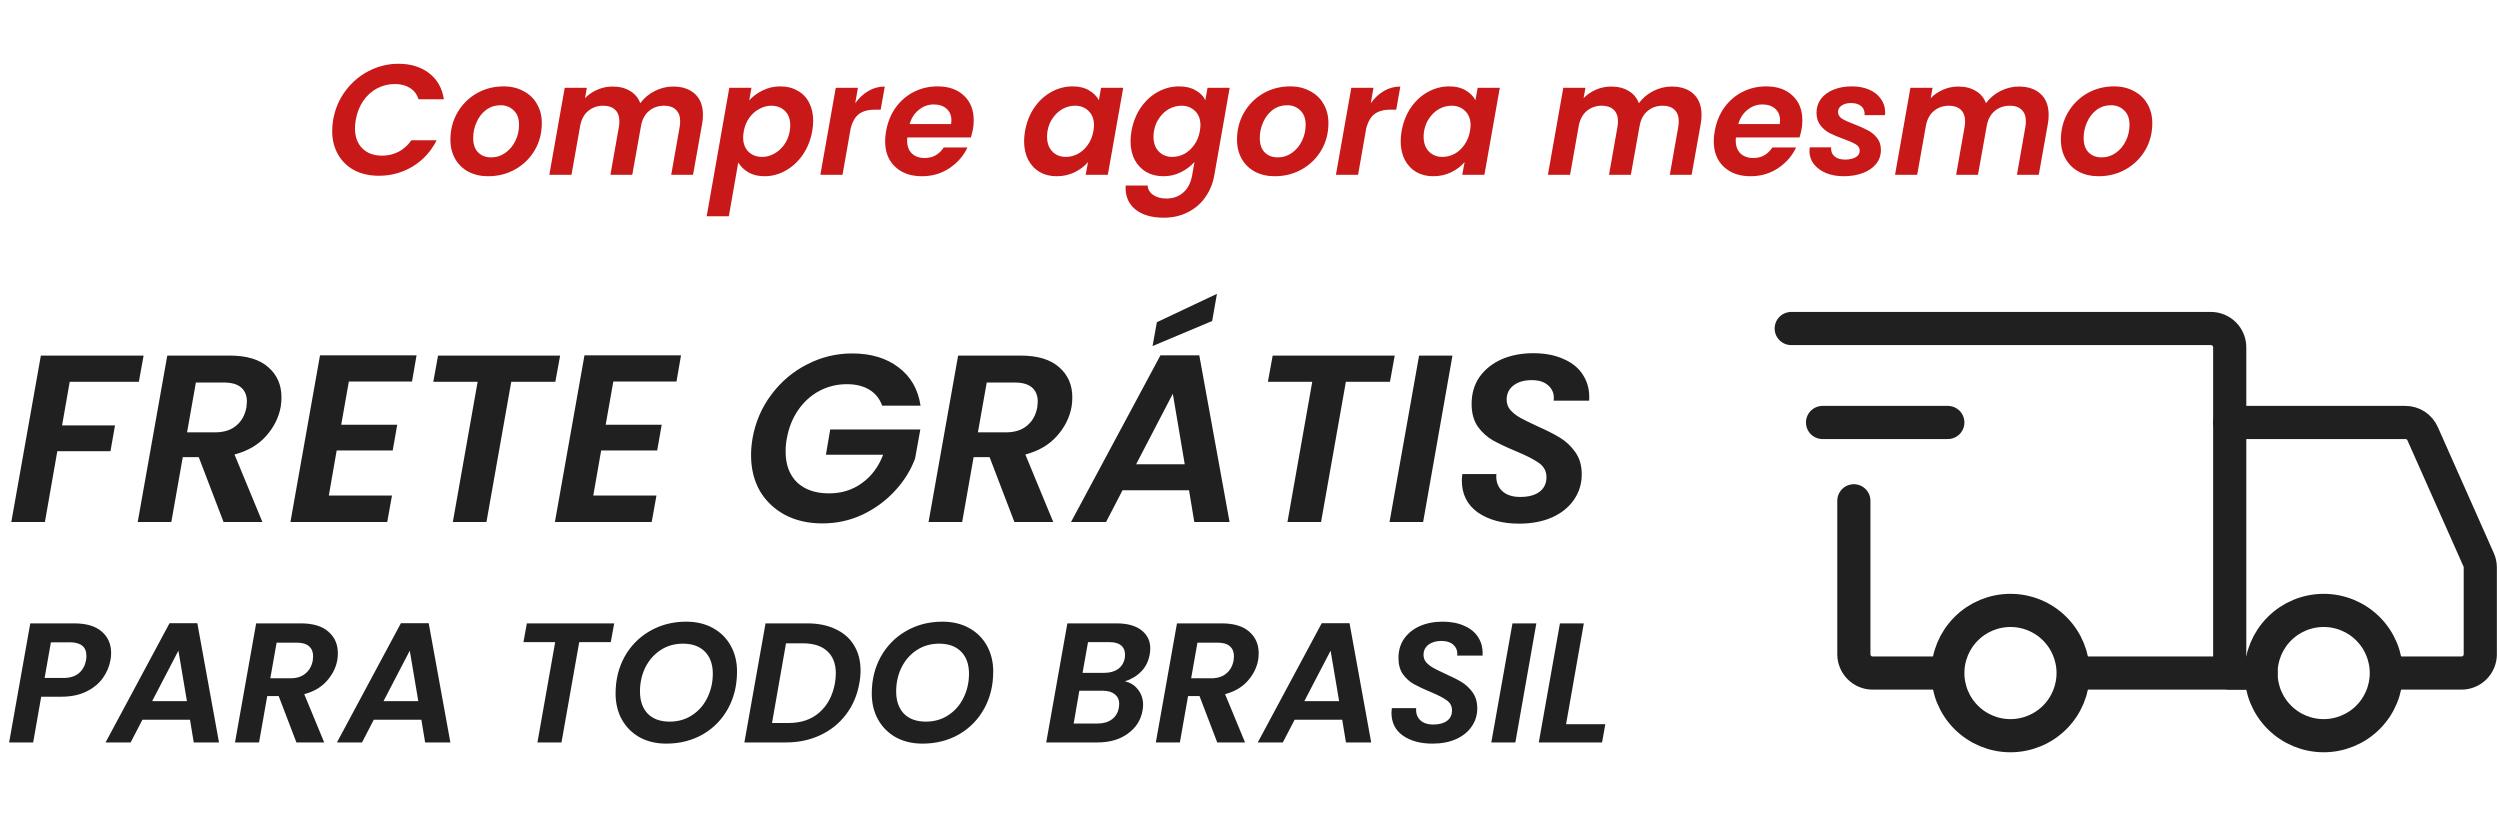
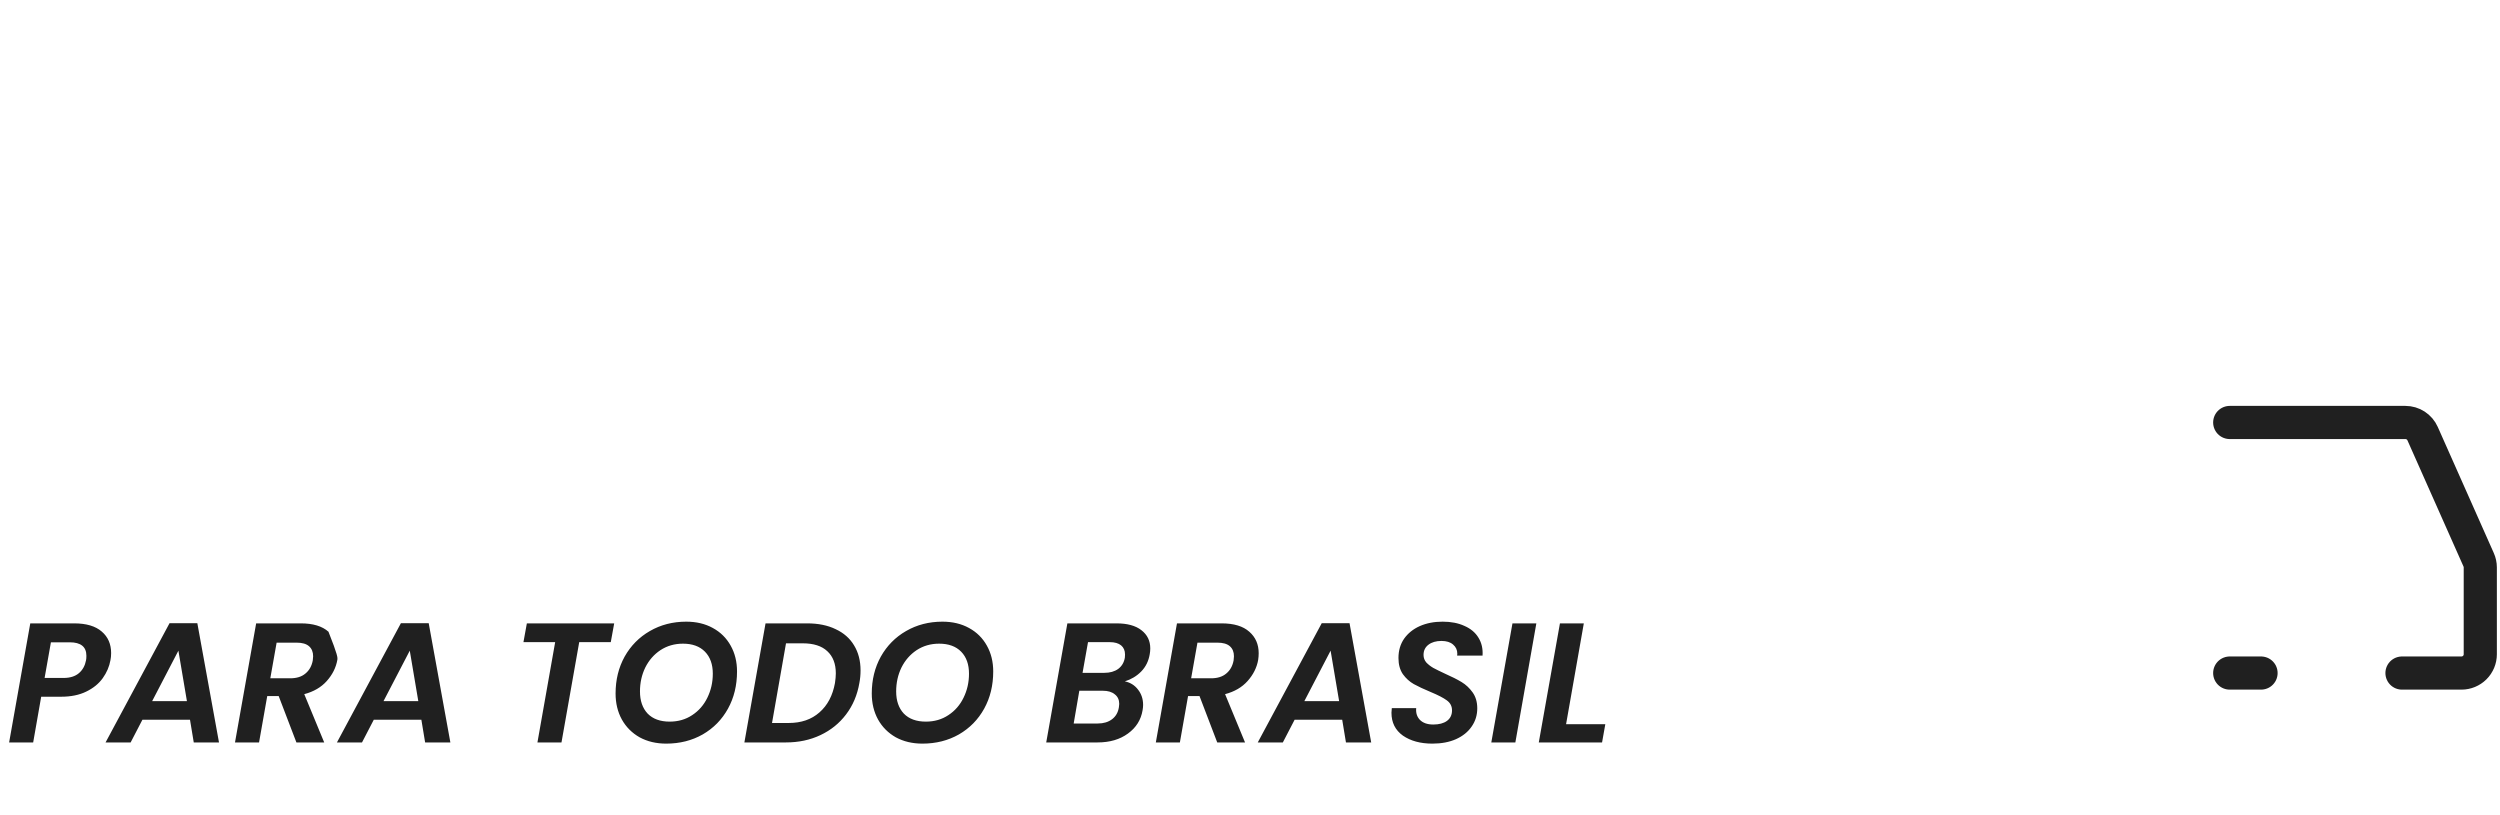
<svg xmlns="http://www.w3.org/2000/svg" width="445" height="145" viewBox="0 0 445 145" fill="none">
-   <path d="M25.563 63.293L24.714 67.961H12.408L11.05 75.726H20.47L19.664 80.309H10.201L7.995 92.912H2.012L7.273 63.293H25.563ZM40.893 63.293C43.92 63.293 46.211 63.986 47.767 65.372C49.323 66.73 50.101 68.513 50.101 70.719C50.101 71.257 50.059 71.808 49.974 72.374C49.634 74.298 48.757 76.052 47.343 77.636C45.957 79.192 44.09 80.281 41.742 80.903L46.706 92.912H39.79L35.377 81.37H32.533L30.497 92.912H24.513L29.775 63.293H40.893ZM43.863 72.501C43.92 71.992 43.948 71.653 43.948 71.483C43.948 70.408 43.609 69.573 42.93 68.979C42.251 68.385 41.218 68.088 39.832 68.088H34.867L33.297 76.957H38.262C39.846 76.957 41.105 76.561 42.039 75.769C43.001 74.977 43.609 73.888 43.863 72.501ZM62.094 67.918L60.736 75.599H70.708L69.902 80.182H59.93L58.53 88.202H69.775L68.926 92.912H51.698L56.96 63.251H74.145L73.339 67.918H62.094ZM99.701 63.293L98.852 67.961H91.002L86.588 92.912H80.605L85.018 67.961H77.126L77.974 63.293H99.701ZM109.17 67.918L107.812 75.599H117.784L116.978 80.182H107.006L105.605 88.202H116.85L116.002 92.912H98.773L104.035 63.251H121.221L120.415 67.918H109.17ZM133.943 78.06C134.452 75.146 135.57 72.544 137.295 70.252C139.021 67.933 141.143 66.136 143.661 64.863C146.178 63.562 148.852 62.911 151.681 62.911C155.019 62.911 157.763 63.732 159.913 65.372C162.091 66.985 163.407 69.262 163.859 72.204H157.027C156.575 70.96 155.811 70.012 154.736 69.361C153.661 68.71 152.331 68.385 150.747 68.385C148.993 68.385 147.366 68.781 145.867 69.573C144.368 70.365 143.109 71.497 142.09 72.968C141.072 74.439 140.393 76.136 140.054 78.06C139.912 78.739 139.841 79.517 139.841 80.394C139.841 82.714 140.52 84.538 141.878 85.868C143.265 87.169 145.16 87.82 147.565 87.82C149.799 87.82 151.751 87.212 153.42 85.995C155.118 84.779 156.377 83.096 157.197 80.946H147.013L147.777 76.448H163.817L162.883 81.625C162.119 83.69 160.931 85.599 159.319 87.353C157.706 89.107 155.783 90.522 153.548 91.597C151.313 92.644 148.922 93.167 146.376 93.167C143.859 93.167 141.638 92.658 139.714 91.639C137.819 90.621 136.334 89.206 135.259 87.396C134.212 85.557 133.688 83.435 133.688 81.031C133.688 80.069 133.773 79.079 133.943 78.06ZM181.664 63.293C184.691 63.293 186.982 63.986 188.538 65.372C190.094 66.73 190.872 68.513 190.872 70.719C190.872 71.257 190.83 71.808 190.745 72.374C190.405 74.298 189.528 76.052 188.114 77.636C186.728 79.192 184.861 80.281 182.512 80.903L187.477 92.912H180.56L176.147 81.37H173.304L171.267 92.912H165.284L170.546 63.293H181.664ZM184.634 72.501C184.691 71.992 184.719 71.653 184.719 71.483C184.719 70.408 184.38 69.573 183.701 68.979C183.022 68.385 181.989 68.088 180.603 68.088H175.638L174.068 76.957H179.033C180.617 76.957 181.876 76.561 182.81 75.769C183.771 74.977 184.38 73.888 184.634 72.501ZM211.649 87.269H199.81L196.882 92.912H190.644L206.557 63.251H213.474L218.863 92.912H212.582L211.649 87.269ZM210.885 82.643L208.763 70.083L202.229 82.643H210.885ZM215.765 57.14L205.156 61.596L205.92 57.352L216.614 52.303L215.765 57.14ZM248.262 63.293L247.413 67.961H239.563L235.15 92.912H229.167L233.58 67.961H225.687L226.536 63.293H248.262ZM258.538 63.293L253.318 92.912H247.335L252.597 63.293H258.538ZM270.39 93.209C267.42 93.209 264.973 92.544 263.049 91.215C261.154 89.857 260.206 87.962 260.206 85.529C260.206 85.274 260.234 84.892 260.291 84.383H266.359C266.246 85.571 266.557 86.547 267.293 87.311C268.056 88.075 269.16 88.457 270.602 88.457C272.045 88.457 273.177 88.16 273.997 87.566C274.846 86.943 275.27 86.066 275.27 84.935C275.27 83.888 274.832 83.053 273.955 82.431C273.106 81.809 271.762 81.115 269.923 80.352C268.226 79.644 266.84 78.994 265.765 78.4C264.718 77.806 263.813 76.985 263.049 75.939C262.314 74.864 261.946 73.52 261.946 71.907C261.946 70.068 262.413 68.47 263.346 67.112C264.308 65.754 265.609 64.708 267.25 63.972C268.919 63.236 270.815 62.869 272.936 62.869C275.03 62.869 276.84 63.222 278.368 63.93C279.924 64.609 281.084 65.585 281.848 66.858C282.64 68.131 282.979 69.616 282.866 71.313H276.543L276.586 70.846C276.586 69.913 276.232 69.149 275.525 68.555C274.846 67.961 273.884 67.664 272.639 67.664C271.31 67.664 270.235 67.975 269.414 68.597C268.594 69.22 268.184 70.068 268.184 71.143C268.184 71.851 268.41 72.473 268.863 73.01C269.344 73.52 269.923 73.972 270.602 74.368C271.281 74.736 272.257 75.217 273.53 75.811C275.199 76.547 276.572 77.24 277.647 77.891C278.722 78.541 279.641 79.404 280.405 80.479C281.169 81.554 281.55 82.869 281.55 84.425C281.55 86.123 281.084 87.636 280.15 88.966C279.245 90.295 277.944 91.342 276.246 92.106C274.577 92.841 272.625 93.209 270.39 93.209Z" fill="#202020" />
-   <path d="M19.659 117.518C19.457 118.652 19.001 119.714 18.293 120.706C17.584 121.698 16.603 122.498 15.348 123.105C14.113 123.712 12.625 124.016 10.885 124.016H7.332L5.905 132.153H1.624L5.389 110.96H13.192C15.358 110.96 16.997 111.446 18.111 112.417C19.224 113.369 19.781 114.644 19.781 116.243C19.781 116.709 19.74 117.134 19.659 117.518ZM11.31 120.676C12.463 120.676 13.374 120.392 14.042 119.826C14.71 119.259 15.135 118.49 15.317 117.518C15.358 117.336 15.378 117.073 15.378 116.729C15.378 115.13 14.386 114.33 12.403 114.33H9.063L7.939 120.676H11.31ZM33.82 128.115H25.349L23.254 132.153H18.791L30.177 110.93H35.126L38.981 132.153H34.488L33.82 128.115ZM33.273 124.805L31.755 115.818L27.08 124.805H33.273ZM53.55 110.96C55.716 110.96 57.355 111.456 58.468 112.448C59.582 113.419 60.138 114.695 60.138 116.273C60.138 116.658 60.108 117.053 60.047 117.457C59.804 118.834 59.177 120.089 58.165 121.222C57.173 122.336 55.837 123.115 54.157 123.56L57.709 132.153H52.76L49.603 123.894H47.569L46.111 132.153H41.83L45.595 110.96H53.55ZM55.675 117.549C55.716 117.184 55.736 116.941 55.736 116.82C55.736 116.051 55.493 115.454 55.007 115.029C54.521 114.603 53.783 114.391 52.791 114.391H49.238L48.115 120.737H51.667C52.801 120.737 53.702 120.453 54.37 119.886C55.058 119.32 55.493 118.54 55.675 117.549ZM75.004 128.115H66.533L64.438 132.153H59.975L71.361 110.93H76.31L80.166 132.153H75.672L75.004 128.115ZM74.458 124.805L72.94 115.818L68.264 124.805H74.458ZM109.326 110.96L108.718 114.3H103.101L99.944 132.153H95.663L98.82 114.3H93.173L93.78 110.96H109.326ZM118.59 132.365C116.809 132.365 115.23 131.991 113.854 131.242C112.498 130.473 111.445 129.42 110.696 128.084C109.947 126.728 109.573 125.18 109.573 123.439C109.573 121.01 110.109 118.824 111.182 116.881C112.275 114.937 113.773 113.419 115.676 112.326C117.599 111.213 119.754 110.656 122.143 110.656C123.944 110.656 125.523 111.031 126.879 111.78C128.256 112.529 129.318 113.581 130.067 114.937C130.816 116.273 131.191 117.802 131.191 119.522C131.191 121.992 130.654 124.198 129.582 126.141C128.509 128.084 127.011 129.612 125.088 130.726C123.165 131.819 120.999 132.365 118.59 132.365ZM119.198 128.449C120.716 128.449 122.052 128.064 123.206 127.295C124.38 126.526 125.28 125.493 125.908 124.198C126.555 122.882 126.879 121.455 126.879 119.917C126.879 118.257 126.414 116.951 125.483 116C124.552 115.049 123.246 114.573 121.566 114.573C120.068 114.573 118.732 114.958 117.558 115.727C116.404 116.496 115.504 117.528 114.856 118.824C114.228 120.119 113.915 121.536 113.915 123.074C113.915 124.734 114.37 126.05 115.281 127.022C116.212 127.973 117.518 128.449 119.198 128.449ZM143.674 110.96C145.638 110.96 147.328 111.304 148.745 111.992C150.182 112.66 151.275 113.622 152.024 114.877C152.793 116.132 153.178 117.619 153.178 119.34C153.178 120.109 153.107 120.858 152.965 121.587C152.601 123.712 151.811 125.574 150.597 127.173C149.403 128.752 147.884 129.977 146.042 130.847C144.201 131.718 142.156 132.153 139.909 132.153H132.501L136.266 110.96H143.674ZM140.395 128.691C142.622 128.691 144.443 128.064 145.86 126.809C147.297 125.554 148.218 123.813 148.623 121.587C148.724 120.919 148.775 120.342 148.775 119.856C148.775 118.156 148.269 116.84 147.257 115.909C146.265 114.978 144.808 114.512 142.885 114.512H139.909L137.42 128.691H140.395ZM164.193 132.365C162.412 132.365 160.833 131.991 159.456 131.242C158.1 130.473 157.048 129.42 156.299 128.084C155.55 126.728 155.175 125.18 155.175 123.439C155.175 121.01 155.712 118.824 156.784 116.881C157.877 114.937 159.375 113.419 161.278 112.326C163.201 111.213 165.357 110.656 167.745 110.656C169.547 110.656 171.125 111.031 172.482 111.78C173.858 112.529 174.921 113.581 175.67 114.937C176.419 116.273 176.793 117.802 176.793 119.522C176.793 121.992 176.257 124.198 175.184 126.141C174.111 128.084 172.613 129.612 170.69 130.726C168.767 131.819 166.602 132.365 164.193 132.365ZM164.8 128.449C166.318 128.449 167.654 128.064 168.808 127.295C169.982 126.526 170.883 125.493 171.51 124.198C172.158 122.882 172.482 121.455 172.482 119.917C172.482 118.257 172.016 116.951 171.085 116C170.154 115.049 168.848 114.573 167.168 114.573C165.67 114.573 164.334 114.958 163.16 115.727C162.007 116.496 161.106 117.528 160.458 118.824C159.831 120.119 159.517 121.536 159.517 123.074C159.517 124.734 159.972 126.05 160.883 127.022C161.814 127.973 163.12 128.449 164.8 128.449ZM204.657 116.425C204.455 117.66 203.949 118.692 203.139 119.522C202.35 120.332 201.378 120.919 200.224 121.283C201.196 121.486 201.975 121.971 202.562 122.74C203.17 123.51 203.473 124.421 203.473 125.473C203.473 125.756 203.443 126.07 203.382 126.414C203.099 128.135 202.228 129.521 200.771 130.574C199.334 131.626 197.532 132.153 195.367 132.153H186.228L189.992 110.96H198.737C200.66 110.96 202.137 111.365 203.17 112.175C204.222 112.984 204.748 114.067 204.748 115.423C204.748 115.747 204.718 116.081 204.657 116.425ZM200.224 117.063C200.245 116.941 200.255 116.759 200.255 116.516C200.255 115.808 200.022 115.261 199.556 114.877C199.091 114.492 198.413 114.3 197.522 114.3H193.666L192.695 119.765H196.581C197.573 119.765 198.393 119.532 199.04 119.067C199.688 118.581 200.083 117.913 200.224 117.063ZM199.162 125.898C199.202 125.615 199.222 125.412 199.222 125.291C199.222 124.562 198.959 123.995 198.433 123.591C197.927 123.166 197.219 122.953 196.308 122.953H192.118L191.116 128.783H195.397C196.429 128.783 197.279 128.53 197.947 128.023C198.615 127.517 199.02 126.809 199.162 125.898ZM217.457 110.96C219.623 110.96 221.263 111.456 222.376 112.448C223.489 113.419 224.046 114.695 224.046 116.273C224.046 116.658 224.015 117.053 223.955 117.457C223.712 118.834 223.084 120.089 222.072 121.222C221.08 122.336 219.745 123.115 218.064 123.56L221.617 132.153H216.668L213.51 123.894H211.476L210.019 132.153H205.738L209.502 110.96H217.457ZM219.583 117.549C219.623 117.184 219.643 116.941 219.643 116.82C219.643 116.051 219.4 115.454 218.915 115.029C218.429 114.603 217.69 114.391 216.698 114.391H213.146L212.022 120.737H215.575C216.708 120.737 217.609 120.453 218.277 119.886C218.965 119.32 219.4 118.54 219.583 117.549ZM238.912 128.115H230.441L228.346 132.153H223.883L235.268 110.93H240.217L244.073 132.153H239.58L238.912 128.115ZM238.365 124.805L236.847 115.818L232.171 124.805H238.365ZM254.968 132.365C252.843 132.365 251.092 131.89 249.715 130.938C248.359 129.967 247.681 128.61 247.681 126.87C247.681 126.688 247.701 126.414 247.742 126.05H252.083C252.002 126.9 252.225 127.598 252.751 128.145C253.298 128.691 254.087 128.965 255.12 128.965C256.152 128.965 256.962 128.752 257.549 128.327C258.156 127.882 258.459 127.254 258.459 126.445C258.459 125.696 258.146 125.099 257.518 124.653C256.911 124.208 255.95 123.712 254.634 123.166C253.419 122.66 252.428 122.194 251.658 121.769C250.909 121.344 250.262 120.757 249.715 120.008C249.189 119.239 248.926 118.277 248.926 117.124C248.926 115.808 249.26 114.664 249.928 113.693C250.616 112.721 251.547 111.972 252.721 111.446C253.915 110.92 255.271 110.656 256.79 110.656C258.287 110.656 259.583 110.909 260.676 111.415C261.789 111.901 262.619 112.6 263.166 113.51C263.732 114.421 263.975 115.484 263.894 116.698H259.37L259.401 116.364C259.401 115.697 259.148 115.15 258.642 114.725C258.156 114.3 257.468 114.087 256.577 114.087C255.626 114.087 254.857 114.31 254.27 114.755C253.683 115.201 253.389 115.808 253.389 116.577C253.389 117.083 253.551 117.528 253.875 117.913C254.219 118.277 254.634 118.601 255.12 118.885C255.605 119.148 256.304 119.492 257.215 119.917C258.409 120.443 259.391 120.939 260.16 121.405C260.929 121.87 261.587 122.487 262.133 123.257C262.68 124.026 262.953 124.967 262.953 126.08C262.953 127.295 262.619 128.378 261.951 129.329C261.303 130.28 260.372 131.029 259.158 131.576C257.964 132.102 256.567 132.365 254.968 132.365ZM273.469 110.96L269.734 132.153H265.453L269.218 110.96H273.469ZM278.762 128.904H285.745L285.168 132.153H273.904L277.669 110.96H281.919L278.762 128.904Z" fill="#202020" />
-   <path d="M357.863 130.954C360.82 130.954 363.657 129.779 365.748 127.688C367.839 125.597 369.014 122.761 369.014 119.804C369.014 116.846 367.839 114.01 365.748 111.919C363.657 109.828 360.82 108.653 357.863 108.653C354.906 108.653 352.07 109.828 349.979 111.919C347.887 114.01 346.713 116.846 346.713 119.804C346.713 122.761 347.887 125.597 349.979 127.688C352.07 129.779 354.906 130.954 357.863 130.954ZM413.615 130.954C416.573 130.954 419.409 129.779 421.5 127.688C423.591 125.597 424.766 122.761 424.766 119.804C424.766 116.846 423.591 114.01 421.5 111.919C419.409 109.828 416.573 108.653 413.615 108.653C410.658 108.653 407.822 109.828 405.731 111.919C403.64 114.01 402.465 116.846 402.465 119.804C402.465 122.761 403.64 125.597 405.731 127.688C407.822 129.779 410.658 130.954 413.615 130.954Z" stroke="#202020" stroke-width="5.902" stroke-miterlimit="1.5" stroke-linecap="round" stroke-linejoin="round" />
-   <path d="M369.292 119.803H396.89V61.821C396.89 60.934 396.537 60.083 395.91 59.456C395.283 58.829 394.432 58.476 393.545 58.476H318.837M344.761 119.803H333.332C332.893 119.803 332.458 119.717 332.052 119.549C331.646 119.38 331.277 119.134 330.967 118.823C330.656 118.513 330.41 118.144 330.242 117.738C330.074 117.332 329.987 116.897 329.987 116.458V89.14" stroke="#202020" stroke-width="5.902" stroke-linecap="round" />
-   <path d="M324.412 75.201H346.713" stroke="#202020" stroke-width="5.902" stroke-linecap="round" stroke-linejoin="round" />
+   <path d="M19.659 117.518C19.457 118.652 19.001 119.714 18.293 120.706C17.584 121.698 16.603 122.498 15.348 123.105C14.113 123.712 12.625 124.016 10.885 124.016H7.332L5.905 132.153H1.624L5.389 110.96H13.192C15.358 110.96 16.997 111.446 18.111 112.417C19.224 113.369 19.781 114.644 19.781 116.243C19.781 116.709 19.74 117.134 19.659 117.518ZM11.31 120.676C12.463 120.676 13.374 120.392 14.042 119.826C14.71 119.259 15.135 118.49 15.317 117.518C15.358 117.336 15.378 117.073 15.378 116.729C15.378 115.13 14.386 114.33 12.403 114.33H9.063L7.939 120.676H11.31ZM33.82 128.115H25.349L23.254 132.153H18.791L30.177 110.93H35.126L38.981 132.153H34.488L33.82 128.115ZM33.273 124.805L31.755 115.818L27.08 124.805H33.273ZM53.55 110.96C55.716 110.96 57.355 111.456 58.468 112.448C60.138 116.658 60.108 117.053 60.047 117.457C59.804 118.834 59.177 120.089 58.165 121.222C57.173 122.336 55.837 123.115 54.157 123.56L57.709 132.153H52.76L49.603 123.894H47.569L46.111 132.153H41.83L45.595 110.96H53.55ZM55.675 117.549C55.716 117.184 55.736 116.941 55.736 116.82C55.736 116.051 55.493 115.454 55.007 115.029C54.521 114.603 53.783 114.391 52.791 114.391H49.238L48.115 120.737H51.667C52.801 120.737 53.702 120.453 54.37 119.886C55.058 119.32 55.493 118.54 55.675 117.549ZM75.004 128.115H66.533L64.438 132.153H59.975L71.361 110.93H76.31L80.166 132.153H75.672L75.004 128.115ZM74.458 124.805L72.94 115.818L68.264 124.805H74.458ZM109.326 110.96L108.718 114.3H103.101L99.944 132.153H95.663L98.82 114.3H93.173L93.78 110.96H109.326ZM118.59 132.365C116.809 132.365 115.23 131.991 113.854 131.242C112.498 130.473 111.445 129.42 110.696 128.084C109.947 126.728 109.573 125.18 109.573 123.439C109.573 121.01 110.109 118.824 111.182 116.881C112.275 114.937 113.773 113.419 115.676 112.326C117.599 111.213 119.754 110.656 122.143 110.656C123.944 110.656 125.523 111.031 126.879 111.78C128.256 112.529 129.318 113.581 130.067 114.937C130.816 116.273 131.191 117.802 131.191 119.522C131.191 121.992 130.654 124.198 129.582 126.141C128.509 128.084 127.011 129.612 125.088 130.726C123.165 131.819 120.999 132.365 118.59 132.365ZM119.198 128.449C120.716 128.449 122.052 128.064 123.206 127.295C124.38 126.526 125.28 125.493 125.908 124.198C126.555 122.882 126.879 121.455 126.879 119.917C126.879 118.257 126.414 116.951 125.483 116C124.552 115.049 123.246 114.573 121.566 114.573C120.068 114.573 118.732 114.958 117.558 115.727C116.404 116.496 115.504 117.528 114.856 118.824C114.228 120.119 113.915 121.536 113.915 123.074C113.915 124.734 114.37 126.05 115.281 127.022C116.212 127.973 117.518 128.449 119.198 128.449ZM143.674 110.96C145.638 110.96 147.328 111.304 148.745 111.992C150.182 112.66 151.275 113.622 152.024 114.877C152.793 116.132 153.178 117.619 153.178 119.34C153.178 120.109 153.107 120.858 152.965 121.587C152.601 123.712 151.811 125.574 150.597 127.173C149.403 128.752 147.884 129.977 146.042 130.847C144.201 131.718 142.156 132.153 139.909 132.153H132.501L136.266 110.96H143.674ZM140.395 128.691C142.622 128.691 144.443 128.064 145.86 126.809C147.297 125.554 148.218 123.813 148.623 121.587C148.724 120.919 148.775 120.342 148.775 119.856C148.775 118.156 148.269 116.84 147.257 115.909C146.265 114.978 144.808 114.512 142.885 114.512H139.909L137.42 128.691H140.395ZM164.193 132.365C162.412 132.365 160.833 131.991 159.456 131.242C158.1 130.473 157.048 129.42 156.299 128.084C155.55 126.728 155.175 125.18 155.175 123.439C155.175 121.01 155.712 118.824 156.784 116.881C157.877 114.937 159.375 113.419 161.278 112.326C163.201 111.213 165.357 110.656 167.745 110.656C169.547 110.656 171.125 111.031 172.482 111.78C173.858 112.529 174.921 113.581 175.67 114.937C176.419 116.273 176.793 117.802 176.793 119.522C176.793 121.992 176.257 124.198 175.184 126.141C174.111 128.084 172.613 129.612 170.69 130.726C168.767 131.819 166.602 132.365 164.193 132.365ZM164.8 128.449C166.318 128.449 167.654 128.064 168.808 127.295C169.982 126.526 170.883 125.493 171.51 124.198C172.158 122.882 172.482 121.455 172.482 119.917C172.482 118.257 172.016 116.951 171.085 116C170.154 115.049 168.848 114.573 167.168 114.573C165.67 114.573 164.334 114.958 163.16 115.727C162.007 116.496 161.106 117.528 160.458 118.824C159.831 120.119 159.517 121.536 159.517 123.074C159.517 124.734 159.972 126.05 160.883 127.022C161.814 127.973 163.12 128.449 164.8 128.449ZM204.657 116.425C204.455 117.66 203.949 118.692 203.139 119.522C202.35 120.332 201.378 120.919 200.224 121.283C201.196 121.486 201.975 121.971 202.562 122.74C203.17 123.51 203.473 124.421 203.473 125.473C203.473 125.756 203.443 126.07 203.382 126.414C203.099 128.135 202.228 129.521 200.771 130.574C199.334 131.626 197.532 132.153 195.367 132.153H186.228L189.992 110.96H198.737C200.66 110.96 202.137 111.365 203.17 112.175C204.222 112.984 204.748 114.067 204.748 115.423C204.748 115.747 204.718 116.081 204.657 116.425ZM200.224 117.063C200.245 116.941 200.255 116.759 200.255 116.516C200.255 115.808 200.022 115.261 199.556 114.877C199.091 114.492 198.413 114.3 197.522 114.3H193.666L192.695 119.765H196.581C197.573 119.765 198.393 119.532 199.04 119.067C199.688 118.581 200.083 117.913 200.224 117.063ZM199.162 125.898C199.202 125.615 199.222 125.412 199.222 125.291C199.222 124.562 198.959 123.995 198.433 123.591C197.927 123.166 197.219 122.953 196.308 122.953H192.118L191.116 128.783H195.397C196.429 128.783 197.279 128.53 197.947 128.023C198.615 127.517 199.02 126.809 199.162 125.898ZM217.457 110.96C219.623 110.96 221.263 111.456 222.376 112.448C223.489 113.419 224.046 114.695 224.046 116.273C224.046 116.658 224.015 117.053 223.955 117.457C223.712 118.834 223.084 120.089 222.072 121.222C221.08 122.336 219.745 123.115 218.064 123.56L221.617 132.153H216.668L213.51 123.894H211.476L210.019 132.153H205.738L209.502 110.96H217.457ZM219.583 117.549C219.623 117.184 219.643 116.941 219.643 116.82C219.643 116.051 219.4 115.454 218.915 115.029C218.429 114.603 217.69 114.391 216.698 114.391H213.146L212.022 120.737H215.575C216.708 120.737 217.609 120.453 218.277 119.886C218.965 119.32 219.4 118.54 219.583 117.549ZM238.912 128.115H230.441L228.346 132.153H223.883L235.268 110.93H240.217L244.073 132.153H239.58L238.912 128.115ZM238.365 124.805L236.847 115.818L232.171 124.805H238.365ZM254.968 132.365C252.843 132.365 251.092 131.89 249.715 130.938C248.359 129.967 247.681 128.61 247.681 126.87C247.681 126.688 247.701 126.414 247.742 126.05H252.083C252.002 126.9 252.225 127.598 252.751 128.145C253.298 128.691 254.087 128.965 255.12 128.965C256.152 128.965 256.962 128.752 257.549 128.327C258.156 127.882 258.459 127.254 258.459 126.445C258.459 125.696 258.146 125.099 257.518 124.653C256.911 124.208 255.95 123.712 254.634 123.166C253.419 122.66 252.428 122.194 251.658 121.769C250.909 121.344 250.262 120.757 249.715 120.008C249.189 119.239 248.926 118.277 248.926 117.124C248.926 115.808 249.26 114.664 249.928 113.693C250.616 112.721 251.547 111.972 252.721 111.446C253.915 110.92 255.271 110.656 256.79 110.656C258.287 110.656 259.583 110.909 260.676 111.415C261.789 111.901 262.619 112.6 263.166 113.51C263.732 114.421 263.975 115.484 263.894 116.698H259.37L259.401 116.364C259.401 115.697 259.148 115.15 258.642 114.725C258.156 114.3 257.468 114.087 256.577 114.087C255.626 114.087 254.857 114.31 254.27 114.755C253.683 115.201 253.389 115.808 253.389 116.577C253.389 117.083 253.551 117.528 253.875 117.913C254.219 118.277 254.634 118.601 255.12 118.885C255.605 119.148 256.304 119.492 257.215 119.917C258.409 120.443 259.391 120.939 260.16 121.405C260.929 121.87 261.587 122.487 262.133 123.257C262.68 124.026 262.953 124.967 262.953 126.08C262.953 127.295 262.619 128.378 261.951 129.329C261.303 130.28 260.372 131.029 259.158 131.576C257.964 132.102 256.567 132.365 254.968 132.365ZM273.469 110.96L269.734 132.153H265.453L269.218 110.96H273.469ZM278.762 128.904H285.745L285.168 132.153H273.904L277.669 110.96H281.919L278.762 128.904Z" fill="#202020" />
  <path d="M396.89 75.201H428.167C428.813 75.202 429.446 75.389 429.988 75.741C430.53 76.094 430.959 76.596 431.222 77.186L441.201 99.643C441.392 100.069 441.49 100.531 441.491 100.998V116.458C441.491 116.897 441.405 117.332 441.237 117.738C441.069 118.144 440.822 118.512 440.512 118.823C440.201 119.134 439.832 119.38 439.426 119.548C439.021 119.716 438.586 119.803 438.146 119.803H427.553M396.89 119.803H402.465" stroke="#202020" stroke-width="5.902" stroke-linecap="round" />
-   <path d="M59.299 21.332C59.635 19.412 60.362 17.698 61.48 16.188C62.617 14.659 64.006 13.476 65.646 12.637C67.305 11.779 69.066 11.351 70.93 11.351C73.111 11.351 74.928 11.91 76.382 13.028C77.836 14.147 78.712 15.694 79.01 17.669H74.509C74.211 16.775 73.698 16.104 72.971 15.656C72.244 15.191 71.35 14.957 70.287 14.957C69.15 14.957 68.088 15.218 67.1 15.74C66.13 16.262 65.31 17.008 64.639 17.977C63.987 18.946 63.549 20.065 63.325 21.332C63.232 21.929 63.185 22.423 63.185 22.814C63.185 24.324 63.614 25.517 64.472 26.393C65.348 27.269 66.531 27.707 68.022 27.707C69.085 27.707 70.063 27.474 70.958 27.008C71.853 26.542 72.608 25.862 73.223 24.967H77.724C76.718 26.961 75.292 28.518 73.447 29.636C71.62 30.736 69.616 31.286 67.435 31.286C65.795 31.286 64.341 30.959 63.074 30.307C61.825 29.636 60.855 28.695 60.166 27.483C59.476 26.272 59.131 24.883 59.131 23.317C59.131 22.665 59.187 22.003 59.299 21.332ZM86.883 31.37C85.56 31.37 84.385 31.099 83.36 30.559C82.354 30.018 81.571 29.254 81.012 28.266C80.453 27.278 80.173 26.141 80.173 24.855C80.173 23.103 80.583 21.509 81.403 20.074C82.242 18.62 83.379 17.474 84.814 16.635C86.268 15.796 87.88 15.377 89.651 15.377C90.975 15.377 92.149 15.656 93.174 16.216C94.218 16.756 95.019 17.52 95.578 18.508C96.156 19.496 96.445 20.633 96.445 21.919C96.445 23.69 96.026 25.293 95.187 26.728C94.348 28.164 93.193 29.301 91.72 30.139C90.266 30.959 88.654 31.37 86.883 31.37ZM87.414 28.014C88.346 28.014 89.194 27.744 89.959 27.204C90.723 26.663 91.319 25.945 91.748 25.051C92.177 24.156 92.391 23.215 92.391 22.227C92.391 21.108 92.074 20.251 91.44 19.655C90.825 19.04 90.043 18.732 89.092 18.732C88.141 18.732 87.293 19.002 86.548 19.543C85.821 20.083 85.252 20.81 84.842 21.724C84.432 22.618 84.227 23.569 84.227 24.576C84.227 25.675 84.516 26.523 85.094 27.12C85.69 27.716 86.464 28.014 87.414 28.014ZM119.811 15.405C121.451 15.405 122.746 15.843 123.697 16.719C124.648 17.595 125.123 18.834 125.123 20.438C125.123 21.034 125.076 21.565 124.983 22.031L123.361 31.118H119.475L120.985 22.562C121.041 22.227 121.069 21.901 121.069 21.584C121.069 20.689 120.817 20.009 120.314 19.543C119.829 19.058 119.13 18.816 118.217 18.816C117.136 18.816 116.222 19.142 115.477 19.794C114.731 20.428 114.265 21.351 114.079 22.562V22.534L112.541 31.118H108.655L110.165 22.562C110.221 22.227 110.248 21.91 110.248 21.612C110.248 20.698 109.997 20.009 109.494 19.543C108.99 19.058 108.282 18.816 107.369 18.816C106.344 18.816 105.458 19.123 104.713 19.738C103.986 20.335 103.51 21.192 103.287 22.311L101.721 31.118H97.779L100.519 15.629H104.461L104.125 17.474C104.741 16.84 105.477 16.337 106.334 15.964C107.192 15.591 108.096 15.405 109.046 15.405C110.258 15.405 111.292 15.666 112.15 16.188C113.007 16.691 113.613 17.418 113.967 18.369C114.619 17.474 115.468 16.756 116.511 16.216C117.574 15.675 118.674 15.405 119.811 15.405ZM133.367 17.865C134 17.157 134.793 16.57 135.743 16.104C136.712 15.619 137.766 15.377 138.903 15.377C140.058 15.377 141.074 15.629 141.95 16.132C142.845 16.616 143.534 17.325 144.019 18.257C144.504 19.189 144.746 20.279 144.746 21.528C144.746 22.106 144.69 22.702 144.578 23.317C144.299 24.902 143.74 26.309 142.901 27.539C142.062 28.751 141.046 29.692 139.853 30.363C138.66 31.034 137.411 31.37 136.107 31.37C134.97 31.37 134 31.137 133.199 30.671C132.416 30.205 131.82 29.617 131.409 28.909L129.732 38.499H125.79L129.816 15.629H133.758L133.367 17.865ZM140.58 23.317C140.636 22.945 140.664 22.609 140.664 22.311C140.664 21.211 140.347 20.354 139.713 19.738C139.08 19.123 138.269 18.816 137.281 18.816C136.573 18.816 135.874 19.002 135.184 19.375C134.494 19.729 133.898 20.251 133.395 20.941C132.891 21.63 132.556 22.441 132.388 23.373C132.314 23.858 132.276 24.212 132.276 24.436C132.276 25.535 132.593 26.393 133.227 27.008C133.879 27.623 134.69 27.931 135.659 27.931C136.386 27.931 137.095 27.744 137.784 27.371C138.474 26.999 139.07 26.467 139.574 25.778C140.077 25.088 140.412 24.268 140.58 23.317ZM152.232 18.369C152.903 17.436 153.686 16.71 154.58 16.188C155.475 15.666 156.444 15.405 157.488 15.405L156.761 19.515H155.727C154.571 19.515 153.639 19.767 152.931 20.27C152.241 20.773 151.738 21.63 151.421 22.842L149.967 31.118H146.025L148.765 15.629H152.707L152.232 18.369ZM166.891 15.377C168.866 15.377 170.432 15.927 171.588 17.026C172.743 18.108 173.321 19.571 173.321 21.416C173.321 22.012 173.275 22.544 173.181 23.01C173.07 23.569 172.948 24.054 172.818 24.464H161.495C161.476 24.594 161.467 24.78 161.467 25.023C161.467 25.992 161.746 26.756 162.305 27.316C162.883 27.856 163.638 28.126 164.57 28.126C165.353 28.126 166.024 27.959 166.583 27.623C167.161 27.269 167.627 26.812 167.981 26.253H172.203C171.513 27.744 170.441 28.974 168.988 29.944C167.552 30.894 165.921 31.37 164.095 31.37C162.119 31.37 160.535 30.81 159.342 29.692C158.149 28.574 157.552 27.055 157.552 25.135C157.552 24.576 157.608 23.988 157.72 23.373C158 21.77 158.568 20.363 159.426 19.151C160.302 17.94 161.383 17.008 162.669 16.355C163.955 15.703 165.362 15.377 166.891 15.377ZM169.295 22.087C169.332 21.789 169.351 21.575 169.351 21.444C169.351 20.549 169.062 19.85 168.484 19.347C167.907 18.844 167.152 18.592 166.22 18.592C165.232 18.592 164.346 18.909 163.563 19.543C162.781 20.158 162.231 21.006 161.914 22.087H169.295ZM182.457 23.317C182.737 21.752 183.287 20.363 184.107 19.151C184.946 17.94 185.962 17.008 187.155 16.355C188.347 15.703 189.606 15.377 190.929 15.377C192.085 15.377 193.054 15.61 193.837 16.076C194.638 16.542 195.225 17.129 195.598 17.837L195.99 15.629H199.932L197.192 31.118H193.25L193.669 28.853C193.054 29.58 192.252 30.186 191.265 30.671C190.295 31.137 189.233 31.37 188.077 31.37C186.94 31.37 185.934 31.118 185.058 30.615C184.182 30.093 183.501 29.366 183.017 28.434C182.532 27.483 182.29 26.384 182.29 25.135C182.29 24.557 182.346 23.951 182.457 23.317ZM194.62 23.373C194.694 22.889 194.732 22.534 194.732 22.311C194.732 21.211 194.405 20.354 193.753 19.738C193.119 19.123 192.318 18.816 191.348 18.816C190.621 18.816 189.913 18.993 189.224 19.347C188.553 19.701 187.965 20.223 187.462 20.913C186.959 21.584 186.623 22.385 186.456 23.317C186.4 23.671 186.372 24.007 186.372 24.324C186.372 25.442 186.689 26.328 187.322 26.98C187.956 27.614 188.758 27.931 189.727 27.931C190.454 27.931 191.162 27.753 191.852 27.399C192.541 27.027 193.129 26.495 193.613 25.806C194.116 25.116 194.452 24.305 194.62 23.373ZM209.878 15.377C211.034 15.377 212.012 15.61 212.814 16.076C213.634 16.523 214.212 17.11 214.547 17.837L214.939 15.629H218.881L216.141 31.23C215.88 32.665 215.358 33.942 214.575 35.06C213.792 36.197 212.767 37.092 211.5 37.744C210.232 38.415 208.778 38.751 207.138 38.751C204.957 38.751 203.252 38.238 202.021 37.213C200.81 36.188 200.26 34.79 200.372 33.019H204.258C204.333 33.727 204.668 34.287 205.265 34.697C205.88 35.125 206.672 35.34 207.641 35.34C208.797 35.34 209.775 34.995 210.577 34.305C211.397 33.634 211.938 32.609 212.199 31.23L212.618 28.825C211.984 29.552 211.183 30.158 210.213 30.643C209.263 31.127 208.219 31.37 207.082 31.37C205.945 31.37 204.929 31.118 204.035 30.615C203.158 30.093 202.469 29.366 201.966 28.434C201.481 27.483 201.239 26.384 201.239 25.135C201.239 24.557 201.294 23.951 201.406 23.317C201.686 21.752 202.236 20.363 203.056 19.151C203.895 17.94 204.911 17.008 206.103 16.355C207.296 15.703 208.555 15.377 209.878 15.377ZM213.569 23.373C213.643 22.889 213.68 22.534 213.68 22.311C213.68 21.211 213.354 20.354 212.702 19.738C212.068 19.123 211.267 18.816 210.297 18.816C209.57 18.816 208.862 18.993 208.172 19.347C207.501 19.701 206.914 20.223 206.411 20.913C205.908 21.584 205.572 22.385 205.405 23.317C205.349 23.671 205.321 24.007 205.321 24.324C205.321 25.442 205.637 26.328 206.271 26.98C206.905 27.614 207.706 27.931 208.676 27.931C209.403 27.931 210.111 27.753 210.801 27.399C211.49 27.027 212.077 26.495 212.562 25.806C213.065 25.116 213.401 24.305 213.569 23.373ZM226.898 31.37C225.574 31.37 224.4 31.099 223.375 30.559C222.368 30.018 221.585 29.254 221.026 28.266C220.467 27.278 220.188 26.141 220.188 24.855C220.188 23.103 220.598 21.509 221.418 20.074C222.257 18.62 223.394 17.474 224.829 16.635C226.283 15.796 227.895 15.377 229.666 15.377C230.989 15.377 232.163 15.656 233.189 16.216C234.232 16.756 235.034 17.52 235.593 18.508C236.171 19.496 236.46 20.633 236.46 21.919C236.46 23.69 236.04 25.293 235.202 26.728C234.363 28.164 233.207 29.301 231.735 30.139C230.281 30.959 228.668 31.37 226.898 31.37ZM227.429 28.014C228.361 28.014 229.209 27.744 229.973 27.204C230.737 26.663 231.334 25.945 231.763 25.051C232.191 24.156 232.406 23.215 232.406 22.227C232.406 21.108 232.089 20.251 231.455 19.655C230.84 19.04 230.057 18.732 229.107 18.732C228.156 18.732 227.308 19.002 226.562 19.543C225.835 20.083 225.267 20.81 224.857 21.724C224.447 22.618 224.242 23.569 224.242 24.576C224.242 25.675 224.531 26.523 225.108 27.12C225.705 27.716 226.478 28.014 227.429 28.014ZM244 18.369C244.671 17.436 245.454 16.71 246.349 16.188C247.244 15.666 248.213 15.405 249.257 15.405L248.53 19.515H247.495C246.34 19.515 245.408 19.767 244.699 20.27C244.01 20.773 243.506 21.63 243.189 22.842L241.736 31.118H237.793L240.533 15.629H244.476L244 18.369ZM249.489 23.317C249.768 21.752 250.318 20.363 251.138 19.151C251.977 17.94 252.993 17.008 254.186 16.355C255.379 15.703 256.637 15.377 257.96 15.377C259.116 15.377 260.085 15.61 260.868 16.076C261.67 16.542 262.257 17.129 262.629 17.837L263.021 15.629H266.963L264.223 31.118H260.281L260.7 28.853C260.085 29.58 259.284 30.186 258.296 30.671C257.327 31.137 256.264 31.37 255.108 31.37C253.971 31.37 252.965 31.118 252.089 30.615C251.213 30.093 250.532 29.366 250.048 28.434C249.563 27.483 249.321 26.384 249.321 25.135C249.321 24.557 249.377 23.951 249.489 23.317ZM261.651 23.373C261.725 22.889 261.763 22.534 261.763 22.311C261.763 21.211 261.437 20.354 260.784 19.738C260.15 19.123 259.349 18.816 258.38 18.816C257.653 18.816 256.944 18.993 256.255 19.347C255.584 19.701 254.997 20.223 254.493 20.913C253.99 21.584 253.655 22.385 253.487 23.317C253.431 23.671 253.403 24.007 253.403 24.324C253.403 25.442 253.72 26.328 254.354 26.98C254.987 27.614 255.789 27.931 256.758 27.931C257.485 27.931 258.193 27.753 258.883 27.399C259.573 27.027 260.16 26.495 260.644 25.806C261.148 25.116 261.483 24.305 261.651 23.373ZM297.559 15.405C299.2 15.405 300.495 15.843 301.446 16.719C302.396 17.595 302.872 18.834 302.872 20.438C302.872 21.034 302.825 21.565 302.732 22.031L301.11 31.118H297.224L298.734 22.562C298.789 22.227 298.817 21.901 298.817 21.584C298.817 20.689 298.566 20.009 298.063 19.543C297.578 19.058 296.879 18.816 295.966 18.816C294.885 18.816 293.971 19.142 293.226 19.794C292.48 20.428 292.014 21.351 291.828 22.562V22.534L290.29 31.118H286.404L287.913 22.562C287.969 22.227 287.997 21.91 287.997 21.612C287.997 20.698 287.746 20.009 287.242 19.543C286.739 19.058 286.031 18.816 285.117 18.816C284.092 18.816 283.207 19.123 282.461 19.738C281.734 20.335 281.259 21.192 281.035 22.311L279.47 31.118H275.527L278.267 15.629H282.21L281.874 17.474C282.489 16.84 283.225 16.337 284.083 15.964C284.94 15.591 285.844 15.405 286.795 15.405C288.007 15.405 289.041 15.666 289.898 16.188C290.756 16.691 291.362 17.418 291.716 18.369C292.368 17.474 293.216 16.756 294.26 16.216C295.323 15.675 296.422 15.405 297.559 15.405ZM314.387 15.377C316.362 15.377 317.928 15.927 319.084 17.026C320.239 18.108 320.817 19.571 320.817 21.416C320.817 22.012 320.771 22.544 320.677 23.01C320.566 23.569 320.444 24.054 320.314 24.464H308.99C308.972 24.594 308.962 24.78 308.962 25.023C308.962 25.992 309.242 26.756 309.801 27.316C310.379 27.856 311.134 28.126 312.066 28.126C312.849 28.126 313.52 27.959 314.079 27.623C314.657 27.269 315.123 26.812 315.477 26.253H319.699C319.009 27.744 317.937 28.974 316.484 29.944C315.048 30.894 313.417 31.37 311.591 31.37C309.615 31.37 308.031 30.81 306.838 29.692C305.645 28.574 305.048 27.055 305.048 25.135C305.048 24.576 305.104 23.988 305.216 23.373C305.496 21.77 306.064 20.363 306.921 19.151C307.798 17.94 308.879 17.008 310.165 16.355C311.451 15.703 312.858 15.377 314.387 15.377ZM316.791 22.087C316.828 21.789 316.847 21.575 316.847 21.444C316.847 20.549 316.558 19.85 315.98 19.347C315.402 18.844 314.648 18.592 313.716 18.592C312.728 18.592 311.842 18.909 311.059 19.543C310.277 20.158 309.727 21.006 309.41 22.087H316.791ZM328.148 31.37C327.011 31.37 325.976 31.183 325.044 30.81C324.131 30.419 323.404 29.888 322.863 29.217C322.342 28.527 322.081 27.744 322.081 26.868C322.081 26.738 322.099 26.523 322.137 26.225H325.939C325.883 26.877 326.079 27.409 326.526 27.819C326.973 28.21 327.607 28.406 328.427 28.406C329.173 28.406 329.788 28.275 330.273 28.014C330.776 27.735 331.028 27.334 331.028 26.812C331.028 26.346 330.795 25.973 330.329 25.694C329.881 25.414 329.164 25.097 328.176 24.743C327.188 24.389 326.368 24.044 325.715 23.709C325.063 23.373 324.504 22.907 324.038 22.311C323.572 21.714 323.339 20.959 323.339 20.046C323.339 19.133 323.6 18.322 324.122 17.614C324.662 16.905 325.408 16.355 326.358 15.964C327.309 15.573 328.399 15.377 329.63 15.377C330.804 15.377 331.838 15.573 332.733 15.964C333.628 16.355 334.317 16.905 334.802 17.614C335.305 18.303 335.557 19.095 335.557 19.99C335.557 20.214 335.548 20.382 335.529 20.493H331.894C331.95 19.841 331.764 19.319 331.335 18.928C330.906 18.536 330.282 18.34 329.462 18.34C328.791 18.34 328.241 18.49 327.812 18.788C327.384 19.067 327.169 19.45 327.169 19.934C327.169 20.419 327.412 20.82 327.896 21.137C328.381 21.435 329.126 21.77 330.133 22.143C331.139 22.534 331.941 22.898 332.537 23.233C333.152 23.55 333.684 23.998 334.131 24.576C334.578 25.135 334.802 25.843 334.802 26.7C334.802 27.651 334.513 28.48 333.935 29.189C333.358 29.897 332.565 30.438 331.559 30.81C330.552 31.183 329.415 31.37 328.148 31.37ZM359.348 15.405C360.988 15.405 362.284 15.843 363.234 16.719C364.185 17.595 364.66 18.834 364.66 20.438C364.66 21.034 364.614 21.565 364.521 22.031L362.899 31.118H359.013L360.522 22.562C360.578 22.227 360.606 21.901 360.606 21.584C360.606 20.689 360.355 20.009 359.851 19.543C359.367 19.058 358.668 18.816 357.754 18.816C356.673 18.816 355.76 19.142 355.014 19.794C354.269 20.428 353.803 21.351 353.616 22.562V22.534L352.079 31.118H348.192L349.702 22.562C349.758 22.227 349.786 21.91 349.786 21.612C349.786 20.698 349.534 20.009 349.031 19.543C348.528 19.058 347.82 18.816 346.906 18.816C345.881 18.816 344.996 19.123 344.25 19.738C343.523 20.335 343.048 21.192 342.824 22.311L341.258 31.118H337.316L340.056 15.629H343.998L343.663 17.474C344.278 16.84 345.014 16.337 345.872 15.964C346.729 15.591 347.633 15.405 348.584 15.405C349.795 15.405 350.83 15.666 351.687 16.188C352.545 16.691 353.15 17.418 353.505 18.369C354.157 17.474 355.005 16.756 356.049 16.216C357.111 15.675 358.211 15.405 359.348 15.405ZM373.547 31.37C372.224 31.37 371.05 31.099 370.024 30.559C369.018 30.018 368.235 29.254 367.676 28.266C367.117 27.278 366.837 26.141 366.837 24.855C366.837 23.103 367.247 21.509 368.067 20.074C368.906 18.62 370.043 17.474 371.478 16.635C372.932 15.796 374.544 15.377 376.315 15.377C377.639 15.377 378.813 15.656 379.838 16.216C380.882 16.756 381.683 17.52 382.243 18.508C382.82 19.496 383.109 20.633 383.109 21.919C383.109 23.69 382.69 25.293 381.851 26.728C381.012 28.164 379.857 29.301 378.384 30.139C376.93 30.959 375.318 31.37 373.547 31.37ZM374.078 28.014C375.01 28.014 375.859 27.744 376.623 27.204C377.387 26.663 377.983 25.945 378.412 25.051C378.841 24.156 379.055 23.215 379.055 22.227C379.055 21.108 378.738 20.251 378.105 19.655C377.489 19.04 376.707 18.732 375.756 18.732C374.805 18.732 373.957 19.002 373.212 19.543C372.485 20.083 371.916 20.81 371.506 21.724C371.096 22.618 370.891 23.569 370.891 24.576C370.891 25.675 371.18 26.523 371.758 27.12C372.354 27.716 373.128 28.014 374.078 28.014Z" fill="#C81818" />
</svg>